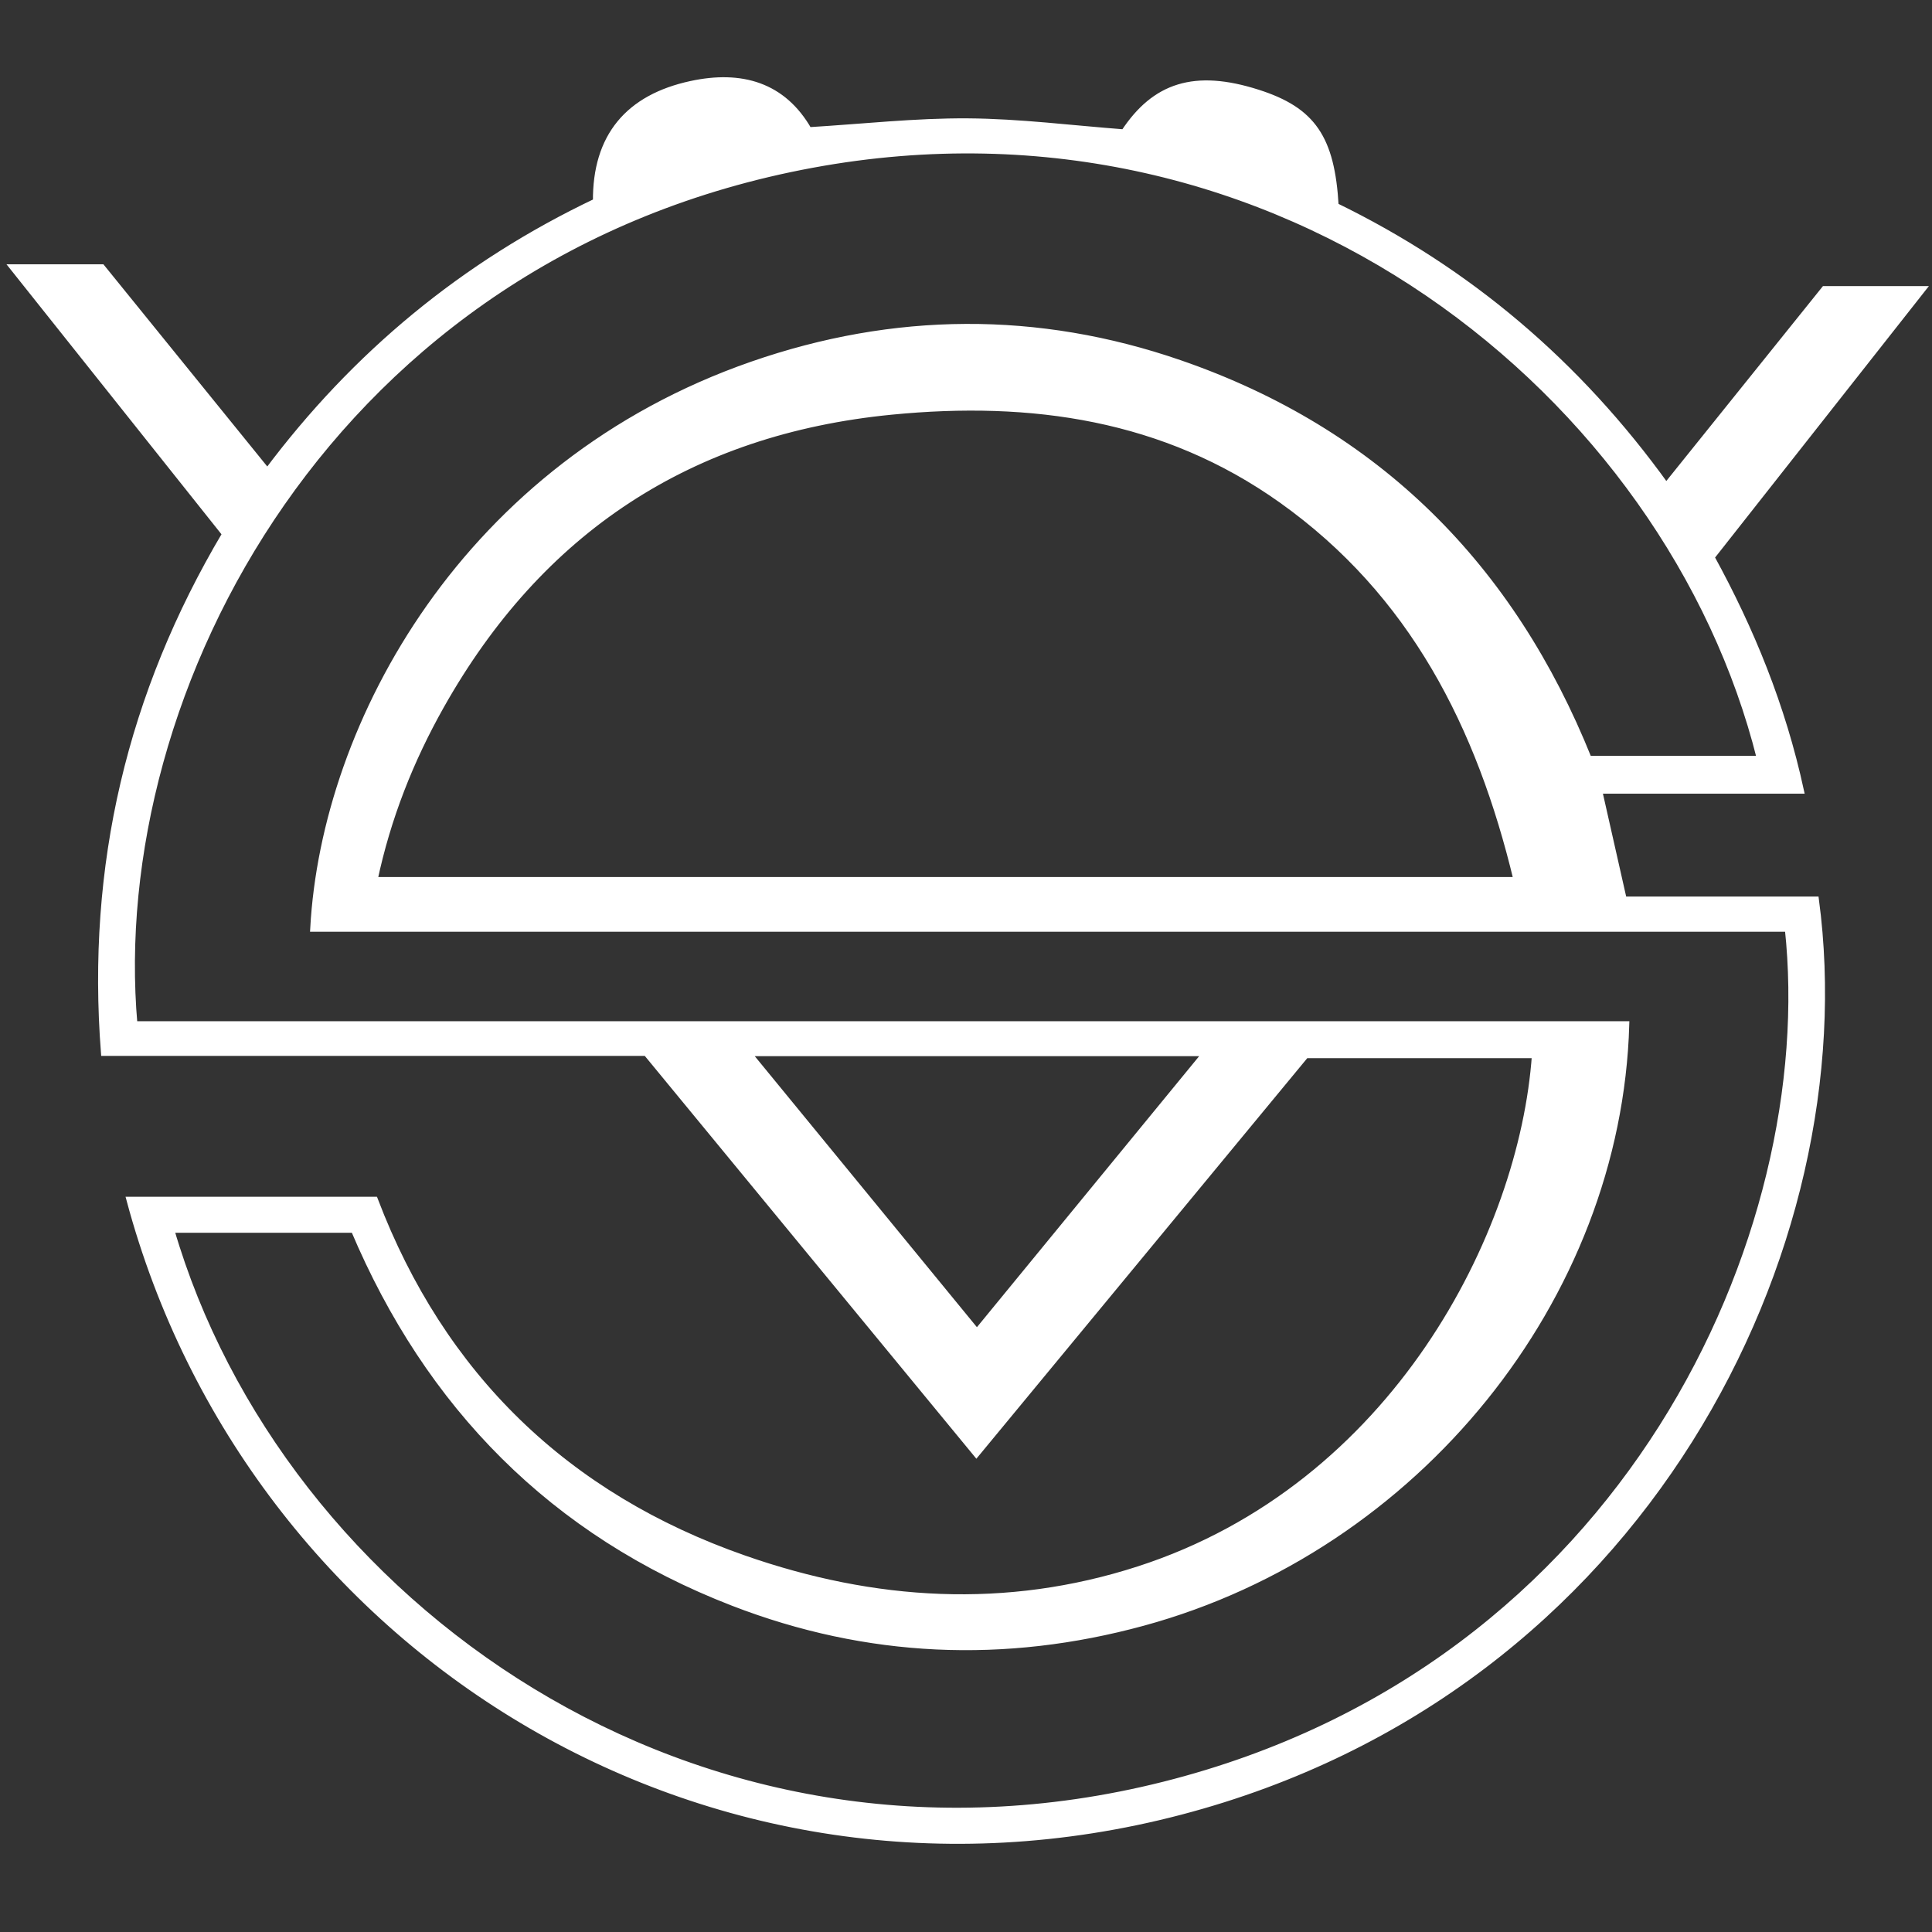
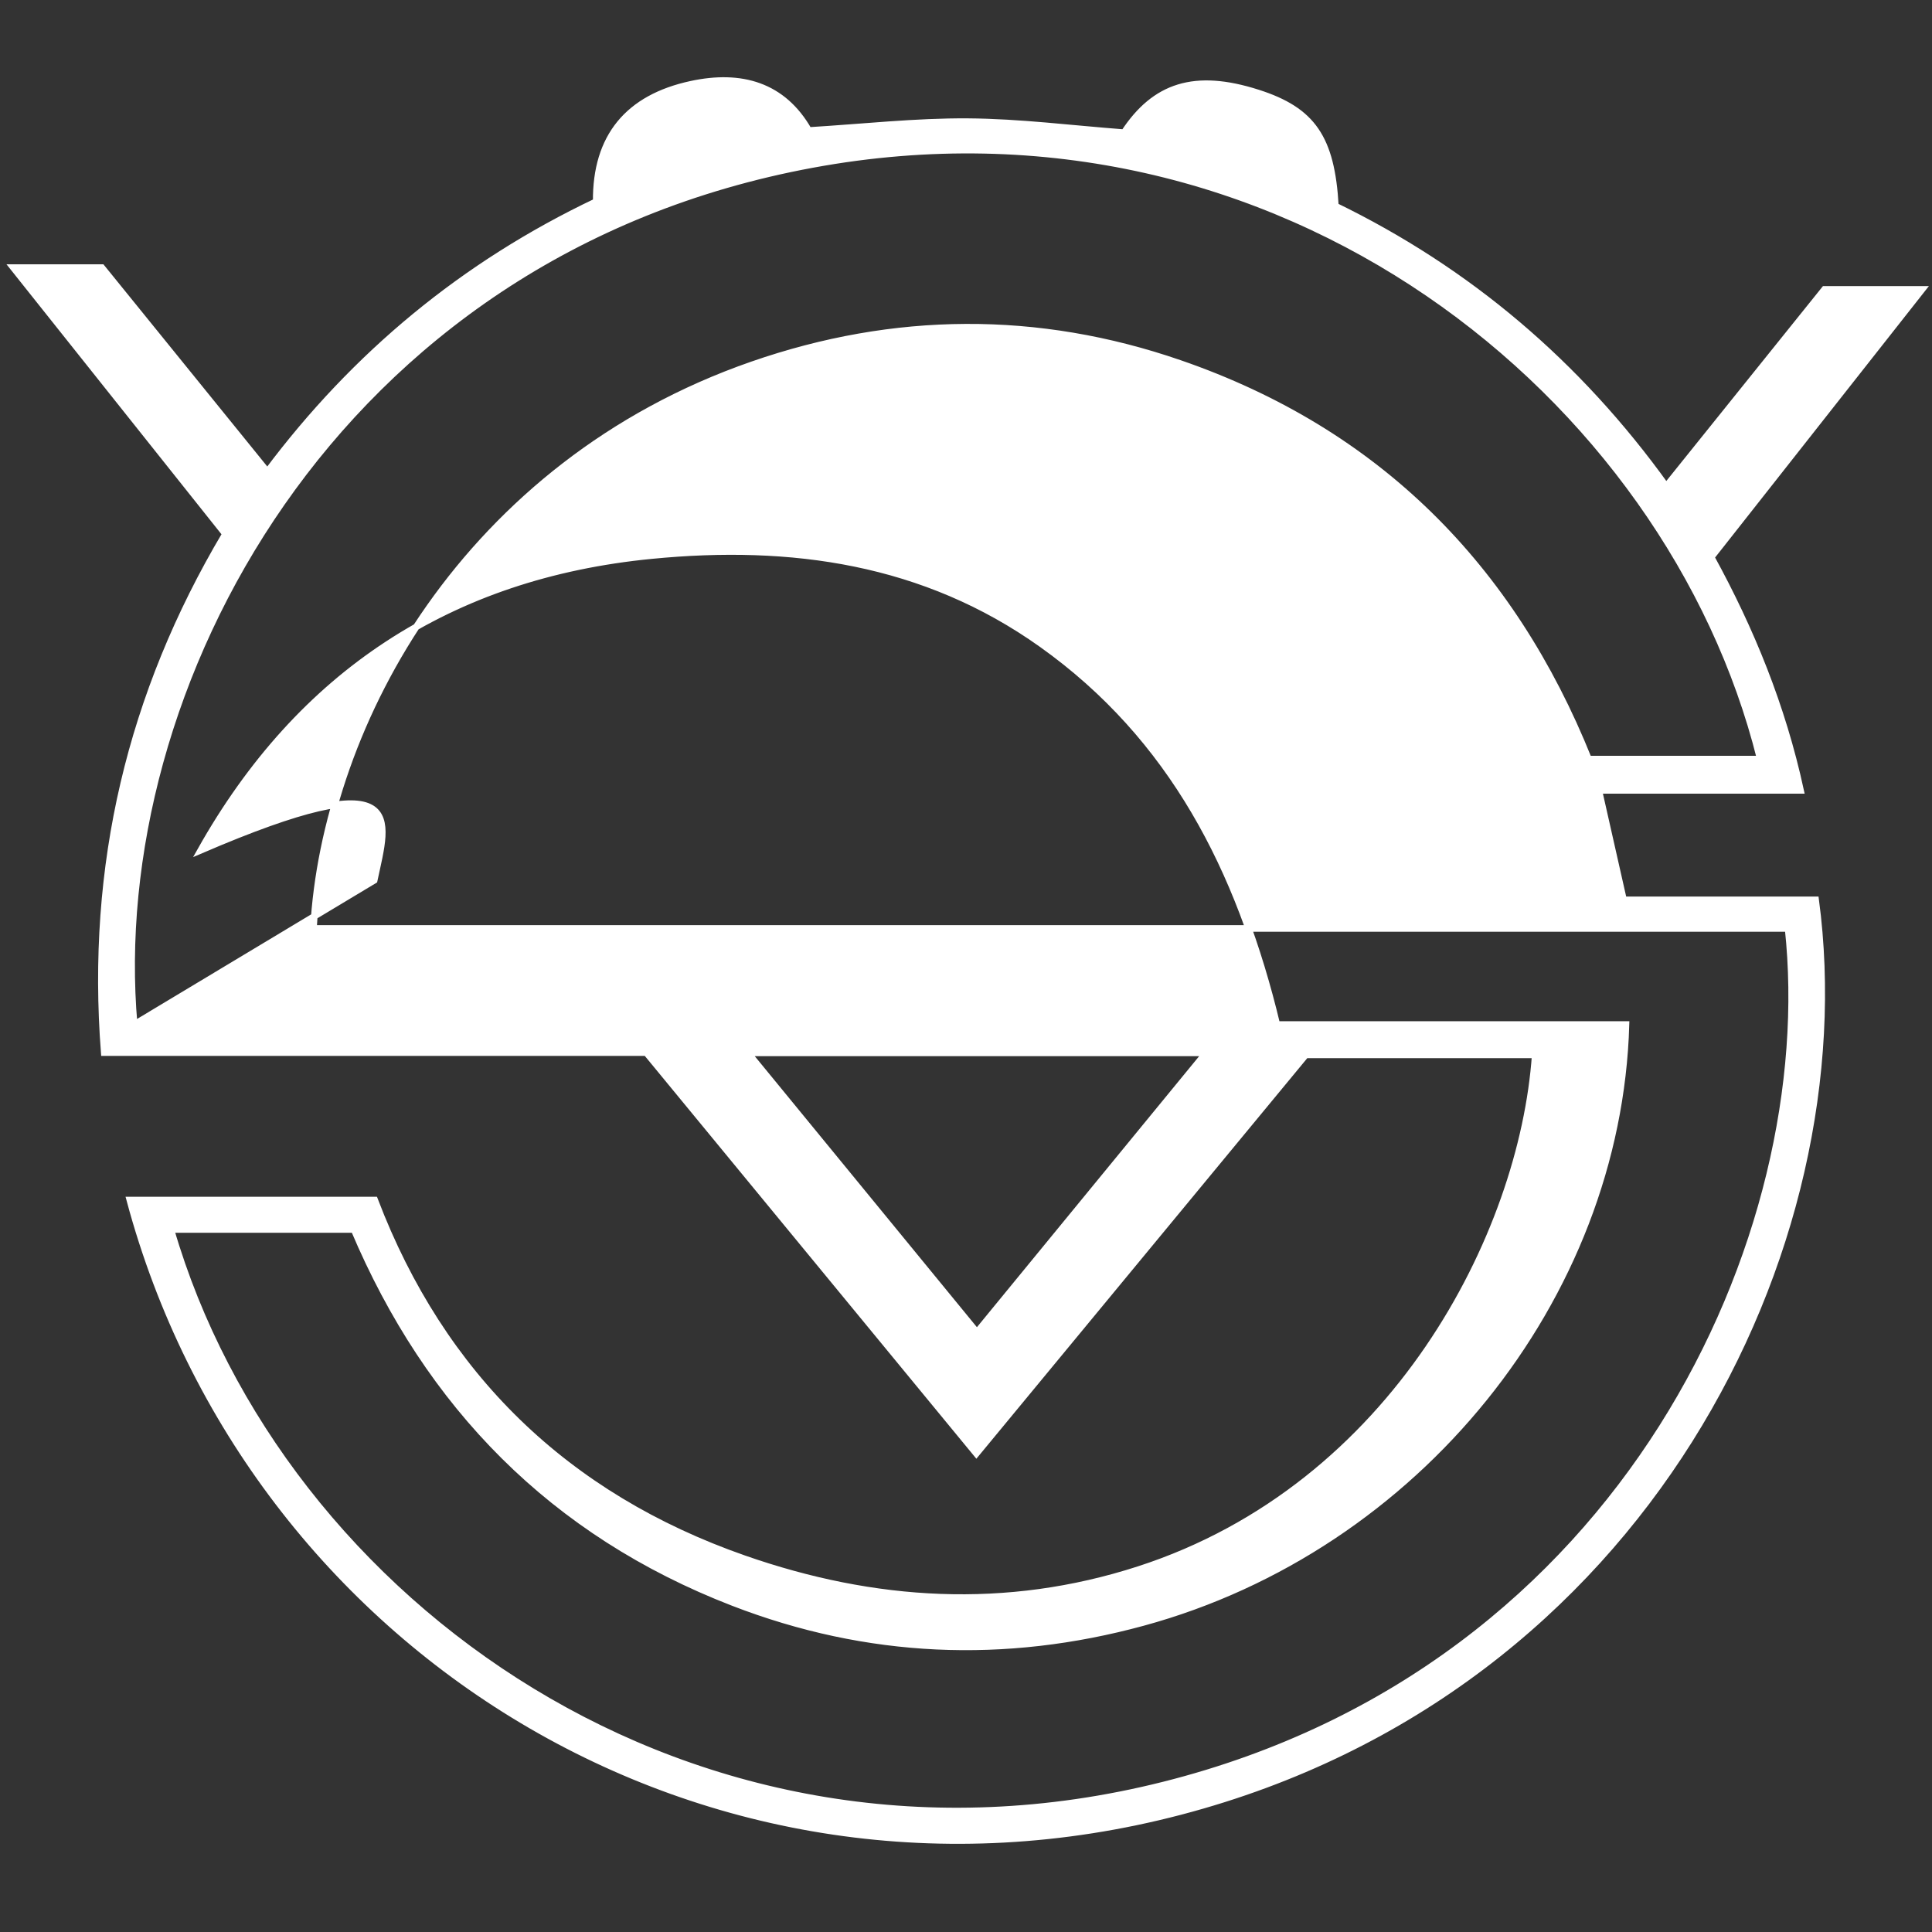
<svg xmlns="http://www.w3.org/2000/svg" version="1.1" id="Calque_1" x="0px" y="0px" width="294.792px" height="294.792px" viewBox="0 0 294.792 294.792" enable-background="new 0 0 294.792 294.792" xml:space="preserve">
  <rect x="0" y="0" width="294.792" height="294.792" fill="#333333" stroke="none" />
-   <path fill-rule="evenodd" clip-rule="evenodd" fill="#FFFFFF" stroke="#FFFFFF" stroke-miterlimit="10" d="M148.978,221.794  c-16.973-20.622-33.606-40.829-50.357-61.179c-27.409,0-54.8,0-82.719,0c-2.205-28.47,3.983-54.681,18.496-79.136  c-10.72-13.464-21.365-26.832-32.37-40.651c4.704,0,8.858,0,13.512,0c8.152,10.058,16.573,20.448,25.256,31.161  c13.391-17.892,29.992-31.623,50.177-41.229c-0.094-9.922,4.92-15.849,14.486-17.908c7.641-1.645,14.005,0.166,17.936,7.057  c8.262-0.5,16.271-1.404,24.274-1.35c7.917,0.054,15.826,1.075,23.847,1.681c4.693-7.134,10.748-9.161,20.413-6.065  c8.349,2.673,11.236,6.892,11.831,17.258c20.175,9.821,36.95,23.959,50.475,42.781c8.182-10.181,16.148-20.093,24.16-30.062  c4.739,0,9.427,0,14.894,0c-10.919,13.864-21.471,27.258-32.188,40.865c6.077,11.084,10.842,22.724,13.641,35.581  c-10.388,0-20.412,0-30.786,0c1.301,5.752,2.506,11.088,3.773,16.698c9.884,0,19.623,0,29.313,0  c7.046,52.809-26.054,120.537-96.942,139.118c-72.235,18.934-141.938-24.907-160.29-93.305c12.395,0,24.698,0,37.367,0  c10.224,26.799,29.147,45.22,56.386,54.726c19.791,6.907,39.971,8.191,60.206,1.645c39.054-12.635,58.57-51.193,60.479-78.521  c-11.528,0-23.041,0-35.014,0C182.758,180.901,166.035,201.145,148.978,221.794z M20.473,156.325c76.002,0,151.81,0,227.629,0  c-1.196,41.779-31.995,79.876-73.703,91.25c-21.119,5.76-42.091,4.876-62.541-3.038c-27.466-10.63-46.48-30.048-57.839-56.935  c-9.448,0-18.67,0-27.945,0c16.591,56.921,79.873,102.784,151.531,84.75c70.713-17.8,100.265-84.146,95.225-130.686  c-74.958,0-149.967,0-224.996,0c1.71-31.324,23.309-70.849,66.956-86.014c21.621-7.512,43.523-7.691,65.183-0.223  c30.174,10.403,50.664,31.102,62.412,60.396c8.908,0,17.529,0,26.199,0C254.77,60.413,195.509,11.902,123.97,25.099  C50.566,38.64,15.974,105.457,20.473,156.325z M57.097,134.323c58.315,0,116.147,0,174.358,0  c-5.659-23.579-15.936-43.841-35.856-58.026c-17.914-12.756-38.226-15.613-59.576-13.522c-30.743,3.011-53.65,18.082-68.773,44.959  C62.604,115.993,59.131,124.738,57.097,134.323z M149.062,203.297c11.659-14.217,23.096-28.165,34.969-42.646  c-23.566,0-46.341,0-69.925,0C125.973,175.129,137.407,189.08,149.062,203.297z" />
+   <path fill-rule="evenodd" clip-rule="evenodd" fill="#FFFFFF" stroke="#FFFFFF" stroke-miterlimit="10" d="M148.978,221.794  c-16.973-20.622-33.606-40.829-50.357-61.179c-27.409,0-54.8,0-82.719,0c-2.205-28.47,3.983-54.681,18.496-79.136  c-10.72-13.464-21.365-26.832-32.37-40.651c4.704,0,8.858,0,13.512,0c8.152,10.058,16.573,20.448,25.256,31.161  c13.391-17.892,29.992-31.623,50.177-41.229c-0.094-9.922,4.92-15.849,14.486-17.908c7.641-1.645,14.005,0.166,17.936,7.057  c8.262-0.5,16.271-1.404,24.274-1.35c7.917,0.054,15.826,1.075,23.847,1.681c4.693-7.134,10.748-9.161,20.413-6.065  c8.349,2.673,11.236,6.892,11.831,17.258c20.175,9.821,36.95,23.959,50.475,42.781c8.182-10.181,16.148-20.093,24.16-30.062  c4.739,0,9.427,0,14.894,0c-10.919,13.864-21.471,27.258-32.188,40.865c6.077,11.084,10.842,22.724,13.641,35.581  c-10.388,0-20.412,0-30.786,0c1.301,5.752,2.506,11.088,3.773,16.698c9.884,0,19.623,0,29.313,0  c7.046,52.809-26.054,120.537-96.942,139.118c-72.235,18.934-141.938-24.907-160.29-93.305c12.395,0,24.698,0,37.367,0  c10.224,26.799,29.147,45.22,56.386,54.726c19.791,6.907,39.971,8.191,60.206,1.645c39.054-12.635,58.57-51.193,60.479-78.521  c-11.528,0-23.041,0-35.014,0C182.758,180.901,166.035,201.145,148.978,221.794z M20.473,156.325c76.002,0,151.81,0,227.629,0  c-1.196,41.779-31.995,79.876-73.703,91.25c-21.119,5.76-42.091,4.876-62.541-3.038c-27.466-10.63-46.48-30.048-57.839-56.935  c-9.448,0-18.67,0-27.945,0c16.591,56.921,79.873,102.784,151.531,84.75c70.713-17.8,100.265-84.146,95.225-130.686  c-74.958,0-149.967,0-224.996,0c1.71-31.324,23.309-70.849,66.956-86.014c21.621-7.512,43.523-7.691,65.183-0.223  c30.174,10.403,50.664,31.102,62.412,60.396c8.908,0,17.529,0,26.199,0C254.77,60.413,195.509,11.902,123.97,25.099  C50.566,38.64,15.974,105.457,20.473,156.325z c58.315,0,116.147,0,174.358,0  c-5.659-23.579-15.936-43.841-35.856-58.026c-17.914-12.756-38.226-15.613-59.576-13.522c-30.743,3.011-53.65,18.082-68.773,44.959  C62.604,115.993,59.131,124.738,57.097,134.323z M149.062,203.297c11.659-14.217,23.096-28.165,34.969-42.646  c-23.566,0-46.341,0-69.925,0C125.973,175.129,137.407,189.08,149.062,203.297z" />
</svg>